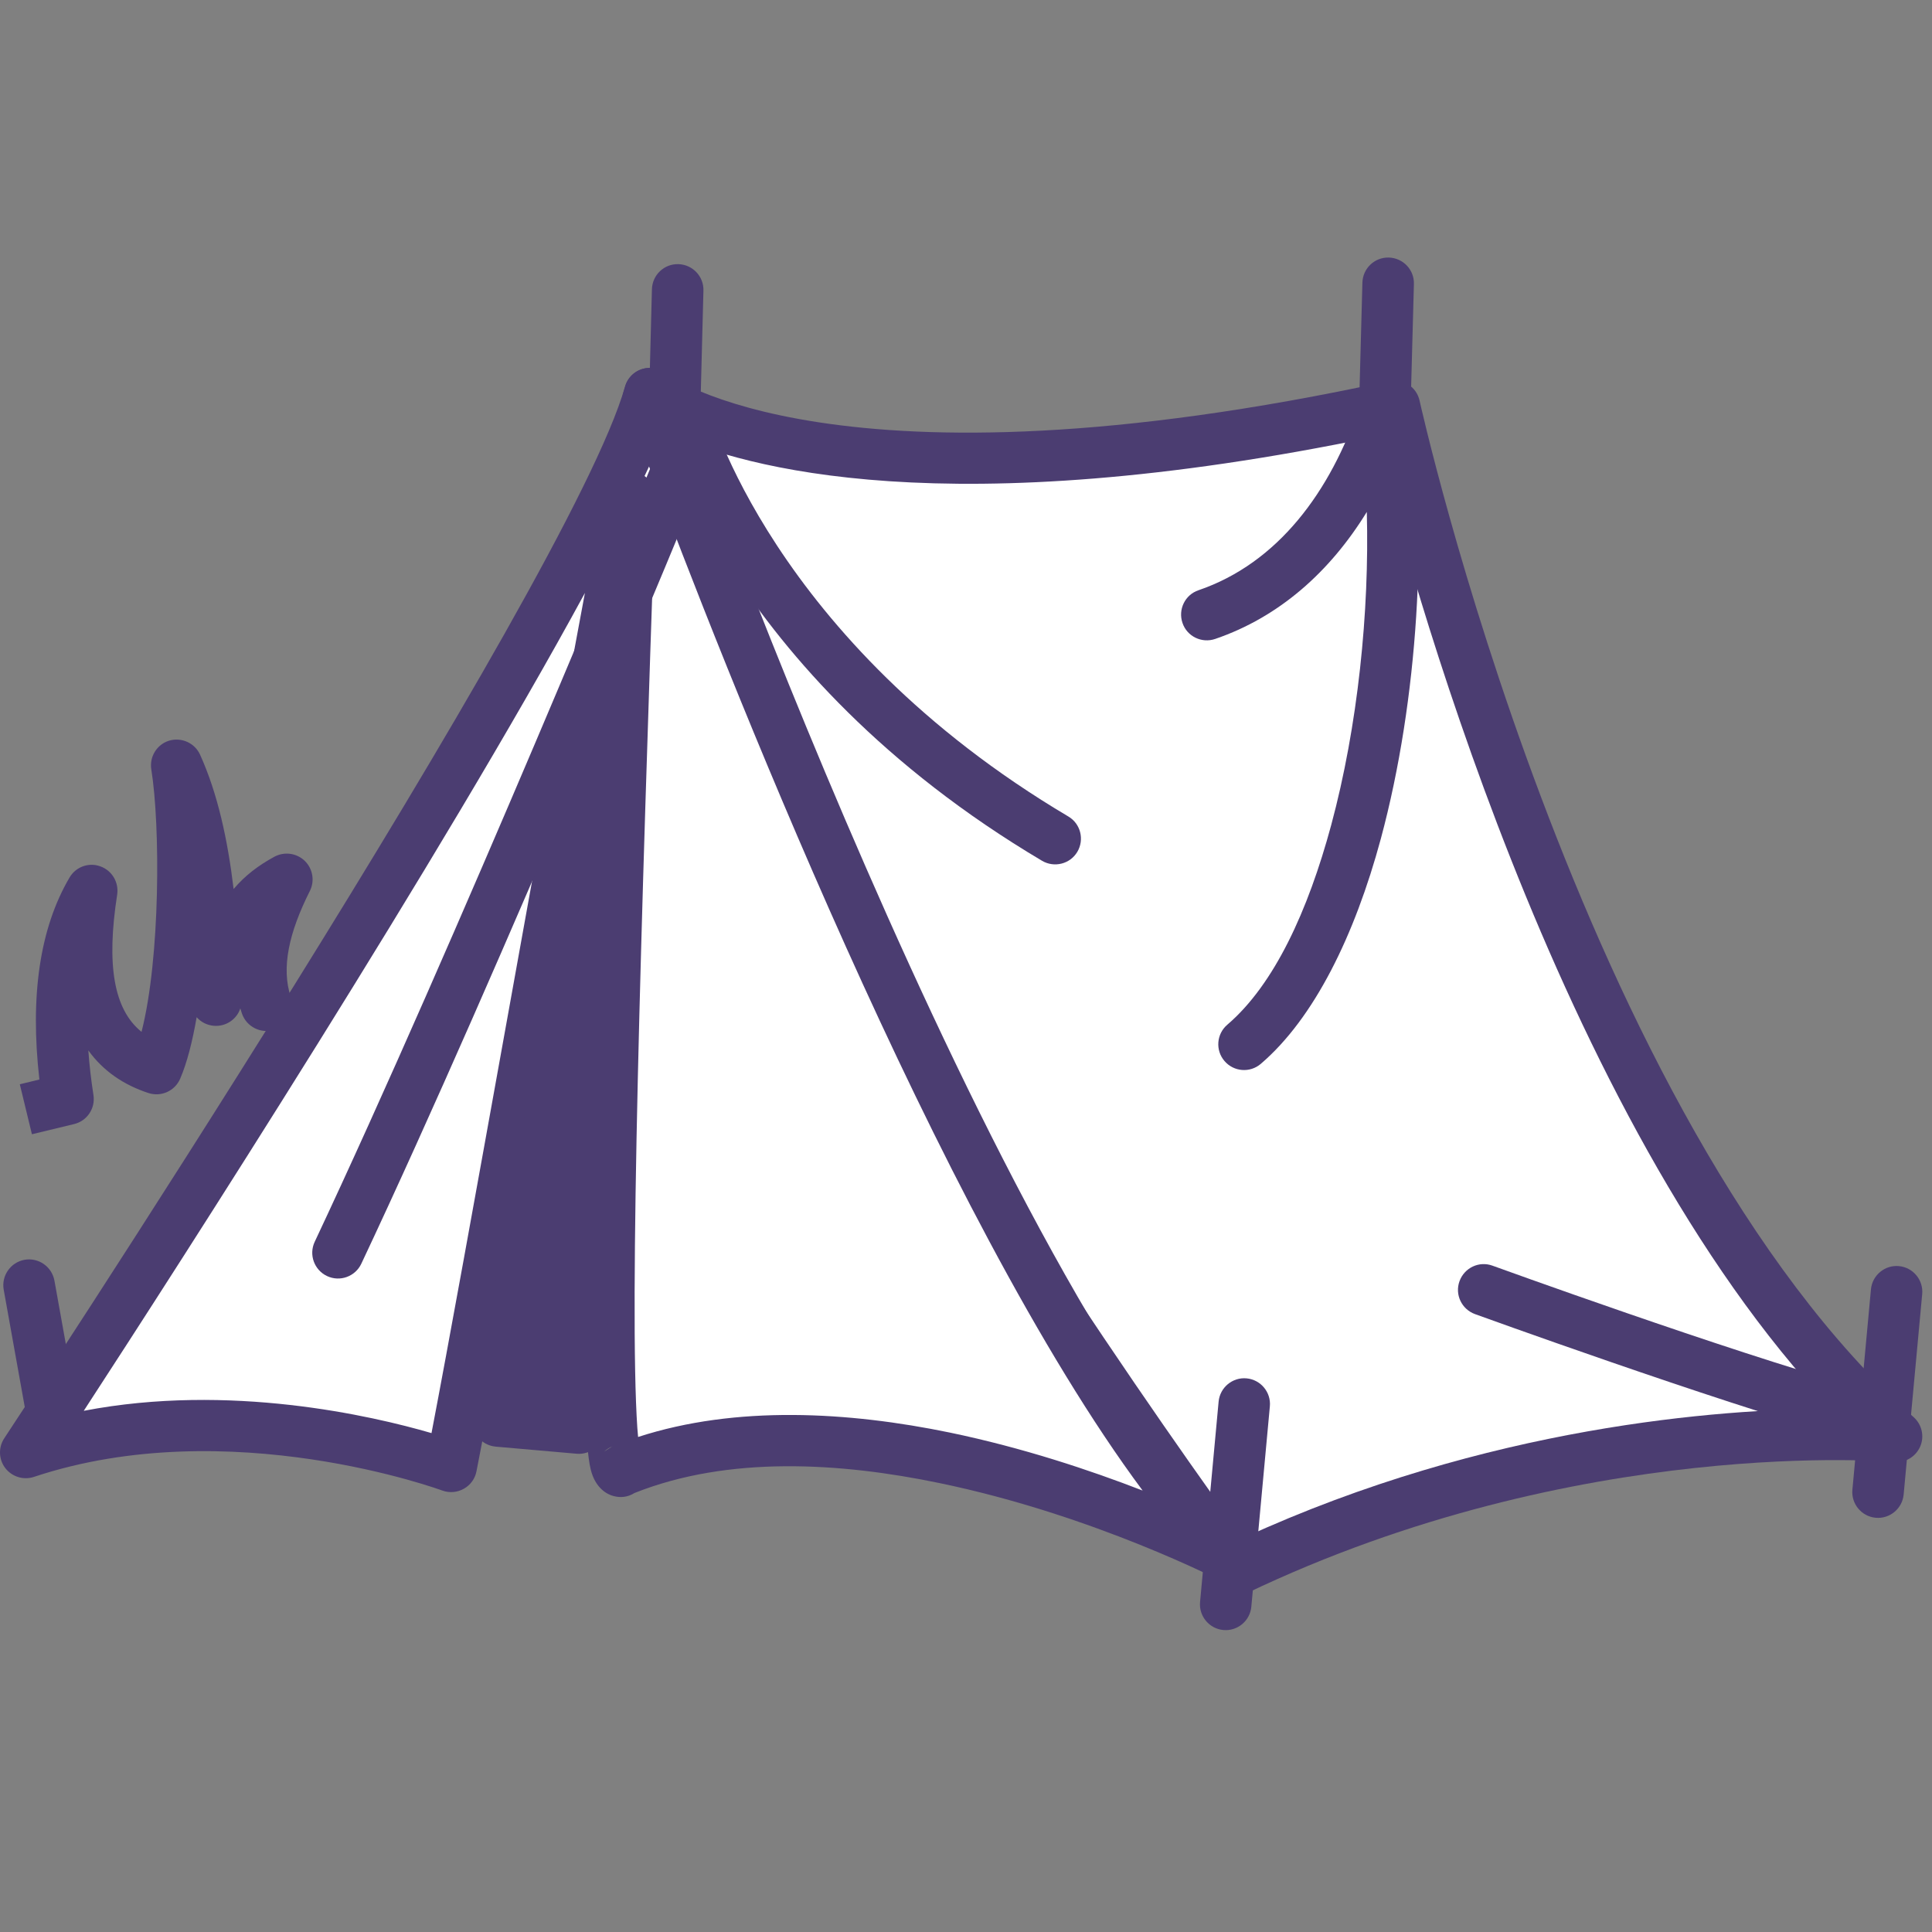
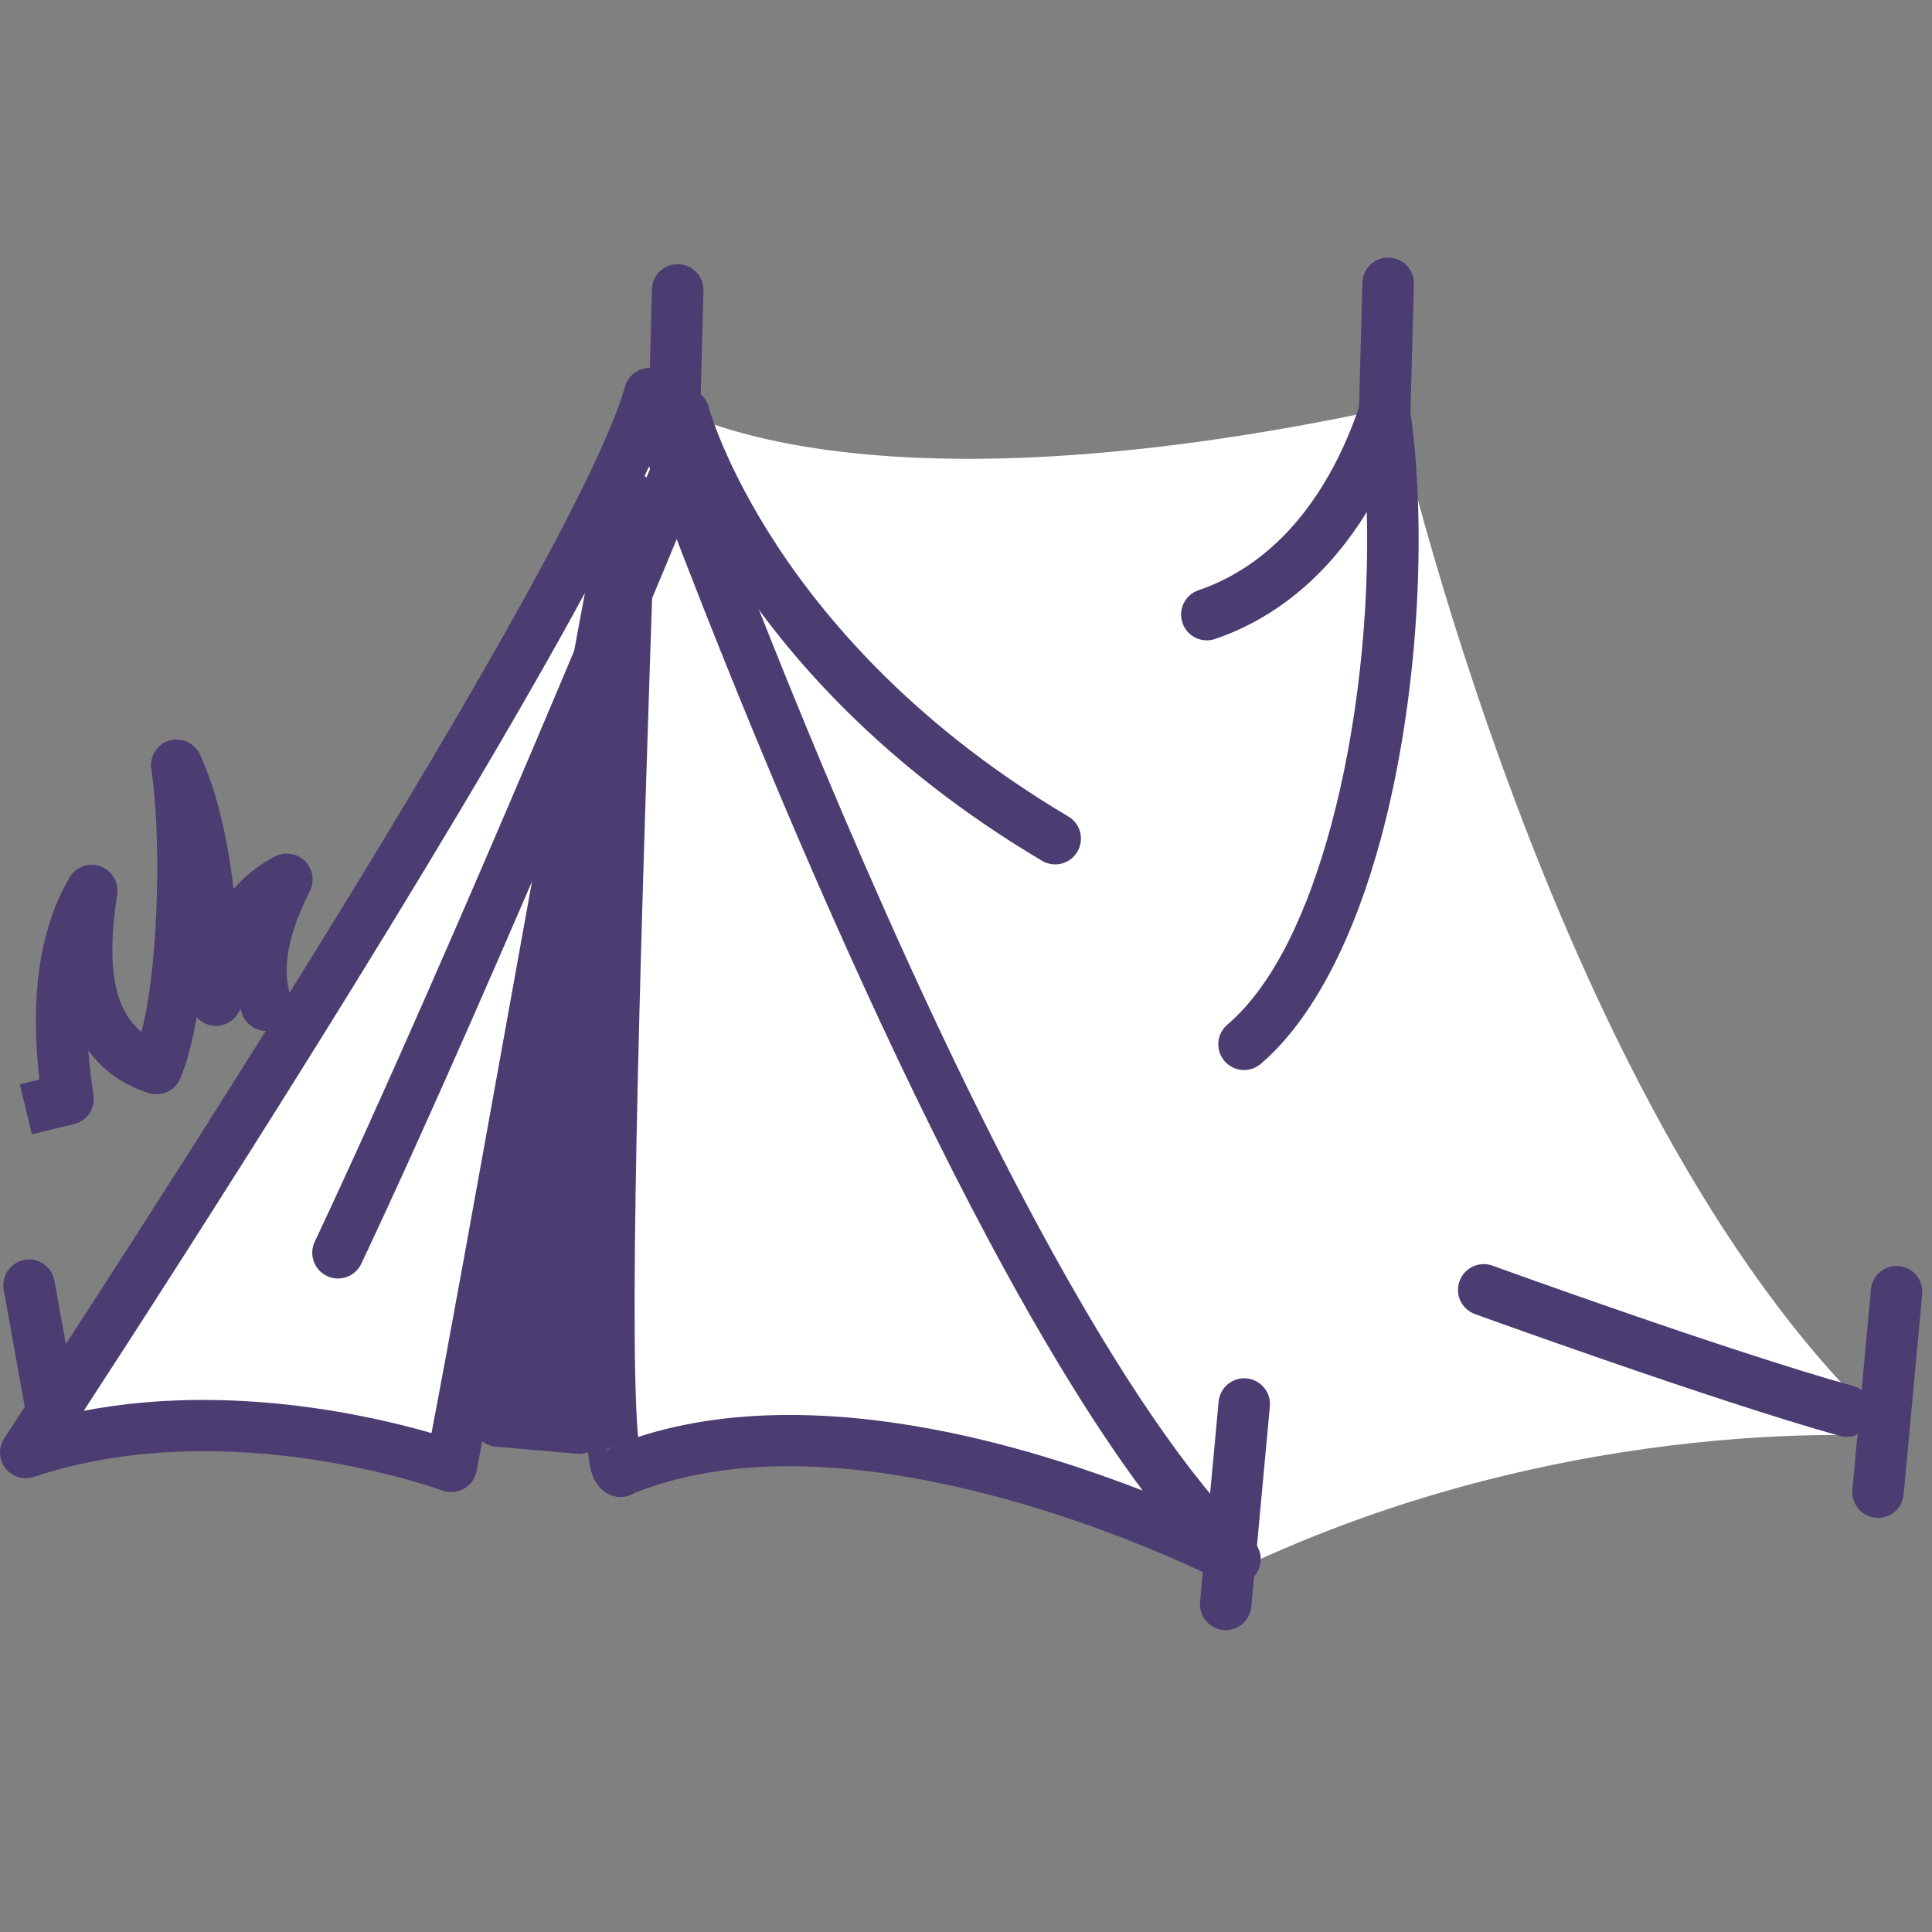
<svg xmlns="http://www.w3.org/2000/svg" width="136" height="136" viewBox="0 0 136 136" fill="none">
  <rect x="0" y="0" width="136" height="136" fill="#808080" stroke="none" />
  <g clip-path="url(#clip0)">
    <path fill-rule="evenodd" clip-rule="evenodd" d="M133.485 101.152C133.485 101.152 110.836 99.131 86.928 110.582C86.928 110.582 39.863 46.952 45.729 27.758C45.729 27.758 57.896 37.359 98.143 28.637C98.143 28.637 109.567 79.819 133.485 101.152Z" fill="white" />
-     <path fill-rule="evenodd" clip-rule="evenodd" d="M133.338 102.913C134.118 102.985 134.852 102.55 135.17 101.825C135.478 101.109 135.288 100.274 134.707 99.758C111.116 78.714 99.927 28.194 99.927 28.194C99.71 27.224 98.749 26.608 97.779 26.825C58.692 35.294 46.869 26.29 46.869 26.29C46.398 25.919 45.772 25.801 45.201 25.982C44.63 26.163 44.186 26.608 44.013 27.188C43.234 29.718 43.252 32.954 43.968 36.699C44.956 41.912 47.305 48.177 50.414 54.832C62.301 80.264 85.484 111.617 85.484 111.617C86.001 112.315 86.944 112.551 87.724 112.17C111.152 100.954 133.338 102.913 133.338 102.913ZM47.078 30.525C46.969 32.148 47.141 33.988 47.531 36.019C48.474 40.987 50.732 46.953 53.697 53.3C64.096 75.531 83.218 102.333 87.524 108.262C104.733 100.365 121.098 99.195 128.905 99.159C109.475 78.65 98.957 39.446 96.809 30.733C66.662 36.998 52.319 32.918 47.078 30.525Z" fill="#4B3D71" />
    <path fill-rule="evenodd" clip-rule="evenodd" d="M85.782 98.668L84.476 112.776C84.386 113.764 85.12 114.653 86.117 114.743C87.106 114.834 87.994 114.1 88.085 113.102L89.39 98.995C89.481 98.006 88.747 97.118 87.749 97.027C86.761 96.936 85.873 97.671 85.782 98.668Z" fill="#4B3D71" />
    <path fill-rule="evenodd" clip-rule="evenodd" d="M131.702 90.766L130.396 104.874C130.306 105.862 131.04 106.75 132.037 106.841C133.026 106.932 133.914 106.197 134.005 105.2L135.31 91.092C135.401 90.104 134.667 89.215 133.669 89.125C132.681 89.034 131.793 89.769 131.702 90.766Z" fill="#4B3D71" />
    <path fill-rule="evenodd" clip-rule="evenodd" d="M45.745 27.758C45.745 27.758 68.439 91.651 86.944 109.802C86.944 109.802 61.231 96.411 43.787 103.546C42.082 105.16 43.043 73.037 44.34 35.029C41.565 48.747 34.303 90.517 31.773 103.265C31.773 103.265 16.151 97.517 1.826 102.286C1.826 102.286 41.837 41.612 45.745 27.758Z" fill="white" />
    <path fill-rule="evenodd" clip-rule="evenodd" d="M41.745 58.657C38.681 75.567 35.154 95.459 33.54 103.574C33.44 104.09 33.114 104.544 32.651 104.798C32.189 105.061 31.636 105.106 31.137 104.925C31.137 104.925 16.141 99.385 2.387 103.964C1.652 104.208 0.845 103.954 0.374 103.347C-0.098 102.73 -0.125 101.887 0.301 101.244C0.301 101.244 40.104 40.986 43.994 27.223C44.202 26.462 44.882 25.927 45.671 25.899C46.46 25.872 47.176 26.362 47.439 27.105C47.439 27.105 69.861 90.472 88.203 108.461C88.846 109.095 88.928 110.093 88.402 110.818C87.876 111.552 86.888 111.779 86.099 111.362C86.099 111.362 77.051 106.656 66.134 104.399C59.108 102.939 51.274 102.468 44.665 105.097C44.157 105.414 43.649 105.432 43.196 105.314C42.761 105.206 41.908 104.78 41.582 103.438C40.757 100.092 41.047 82.176 41.745 58.657ZM45.481 33.28L45.372 33.507C45.861 33.842 46.161 34.413 46.142 35.048C45.109 65.367 44.284 91.932 44.864 100.518C44.882 100.736 44.9 100.944 44.918 101.153C51.818 98.913 59.715 99.367 66.869 100.845C72.019 101.914 76.761 103.501 80.433 104.925C66.053 85.585 50.667 46.145 45.689 32.836L45.481 33.28ZM43.114 101.815C42.915 101.887 42.724 102.005 42.525 102.186L43.087 101.824L43.114 101.815ZM41.174 41.739C31.173 60.163 12.668 88.913 5.896 99.312C16.159 97.336 26.205 99.666 30.375 100.881C32.778 88.36 38.046 58.34 41.174 41.739Z" fill="#4B3D71" />
    <path fill-rule="evenodd" clip-rule="evenodd" d="M96.214 36.037C93.621 40.253 90.049 43.436 85.543 44.977C84.591 45.303 83.557 44.796 83.24 43.853C82.913 42.901 83.421 41.867 84.364 41.55C89.931 39.646 93.666 34.65 95.734 28.466C96.005 27.669 96.776 27.161 97.619 27.233C98.454 27.306 99.124 27.941 99.251 28.775C100.494 37.261 99.859 49.184 97.202 59.039C95.362 65.857 92.506 71.678 88.752 74.888C87.991 75.541 86.848 75.45 86.195 74.688C85.543 73.927 85.633 72.784 86.395 72.132C89.704 69.303 92.08 64.099 93.703 58.096C95.588 51.115 96.404 43.037 96.214 36.037Z" fill="#4B3D71" />
    <path fill-rule="evenodd" clip-rule="evenodd" d="M46.382 29.569C46.382 29.569 50.96 47.312 73.355 60.595C74.216 61.102 75.332 60.821 75.839 59.96C76.347 59.099 76.066 57.983 75.205 57.476C54.297 45.082 49.881 28.644 49.881 28.644C49.628 27.674 48.639 27.093 47.669 27.356C46.699 27.61 46.119 28.598 46.382 29.569Z" fill="#4B3D71" />
    <path fill-rule="evenodd" clip-rule="evenodd" d="M0.26 90.783L1.937 100.122C2.119 101.11 3.062 101.763 4.041 101.591C5.029 101.41 5.682 100.467 5.51 99.487L3.832 90.149C3.651 89.16 2.708 88.508 1.729 88.68C0.741 88.861 0.088 89.804 0.26 90.783Z" fill="#4B3D71" />
    <path fill-rule="evenodd" clip-rule="evenodd" d="M45.79 32.933C45.79 32.933 31.945 66.616 22.153 87.415C21.727 88.322 22.117 89.4 23.023 89.827C23.93 90.253 25.009 89.863 25.435 88.956C35.264 68.103 49.145 34.311 49.145 34.311C49.525 33.387 49.081 32.326 48.156 31.945C47.231 31.564 46.171 32.008 45.79 32.933Z" fill="#4B3D71" />
    <path fill-rule="evenodd" clip-rule="evenodd" d="M49.282 29.547L49.517 20.453C49.545 19.456 48.756 18.622 47.749 18.594C46.752 18.567 45.918 19.356 45.891 20.362L45.655 29.456C45.628 30.454 46.417 31.288 47.423 31.315C48.42 31.342 49.254 30.553 49.282 29.547Z" fill="#4B3D71" />
    <path fill-rule="evenodd" clip-rule="evenodd" d="M99.285 29.082L99.53 19.988C99.558 18.991 98.769 18.157 97.762 18.13C96.765 18.102 95.931 18.891 95.904 19.898L95.659 28.991C95.632 29.989 96.421 30.823 97.427 30.85C98.424 30.877 99.258 30.088 99.285 29.082Z" fill="#4B3D71" />
    <path fill-rule="evenodd" clip-rule="evenodd" d="M9.963 72.636C11.295 67.423 11.286 58.12 10.652 54.167C10.507 53.27 11.041 52.399 11.912 52.136C12.782 51.883 13.716 52.3 14.088 53.134C15.33 55.881 16.028 59.118 16.445 62.581C17.225 61.656 18.177 60.922 19.337 60.296C20.036 59.934 20.888 60.052 21.459 60.605C22.021 61.158 22.166 62.01 21.813 62.717C20.344 65.637 19.782 68.121 20.471 70.188C20.788 71.131 20.271 72.165 19.319 72.482C18.376 72.799 17.343 72.282 17.026 71.331C16.989 71.222 16.953 71.104 16.917 70.986C16.663 71.757 15.901 72.273 15.067 72.21C14.578 72.174 14.142 71.947 13.843 71.603C13.544 73.325 13.163 74.821 12.682 75.936C12.311 76.798 11.341 77.233 10.452 76.943C8.711 76.372 7.27 75.401 6.218 73.942C6.291 74.948 6.408 76 6.581 77.097C6.717 78.031 6.127 78.91 5.212 79.128L2.247 79.844L1.395 76.326L2.773 75.991C2.102 70.116 2.8 65.337 4.894 61.774C5.329 61.022 6.245 60.686 7.061 60.985C7.886 61.276 8.376 62.11 8.249 62.971C7.478 67.921 8.004 71.058 9.963 72.636Z" fill="#4B3D71" />
    <path fill-rule="evenodd" clip-rule="evenodd" d="M103.829 92.504C103.829 92.504 120.711 98.624 129.524 101.081C130.494 101.344 131.492 100.782 131.764 99.821C132.027 98.85 131.464 97.853 130.503 97.581C121.781 95.16 105.062 89.095 105.062 89.095C104.119 88.75 103.086 89.24 102.741 90.183C102.397 91.126 102.886 92.159 103.829 92.504Z" fill="#4B3D71" />
    <path fill-rule="evenodd" clip-rule="evenodd" d="M41.479 73.374C41.534 73.374 41.579 73.374 41.624 73.383C42.576 73.473 43.293 74.289 43.265 75.241L42.558 100.583C42.54 101.081 42.322 101.553 41.951 101.879C41.579 102.215 41.08 102.378 40.591 102.333L34.897 101.834C34.389 101.789 33.927 101.535 33.618 101.136C33.301 100.737 33.174 100.22 33.265 99.721L40.564 57.353C40.736 56.364 41.67 55.703 42.658 55.875C43.646 56.047 44.308 56.981 44.136 57.969L41.479 73.374Z" fill="#4B3D71" />
  </g>
  <defs>
    <clipPath id="clip0">
      <rect width="136" height="136" fill="white" />
    </clipPath>
  </defs>
</svg>